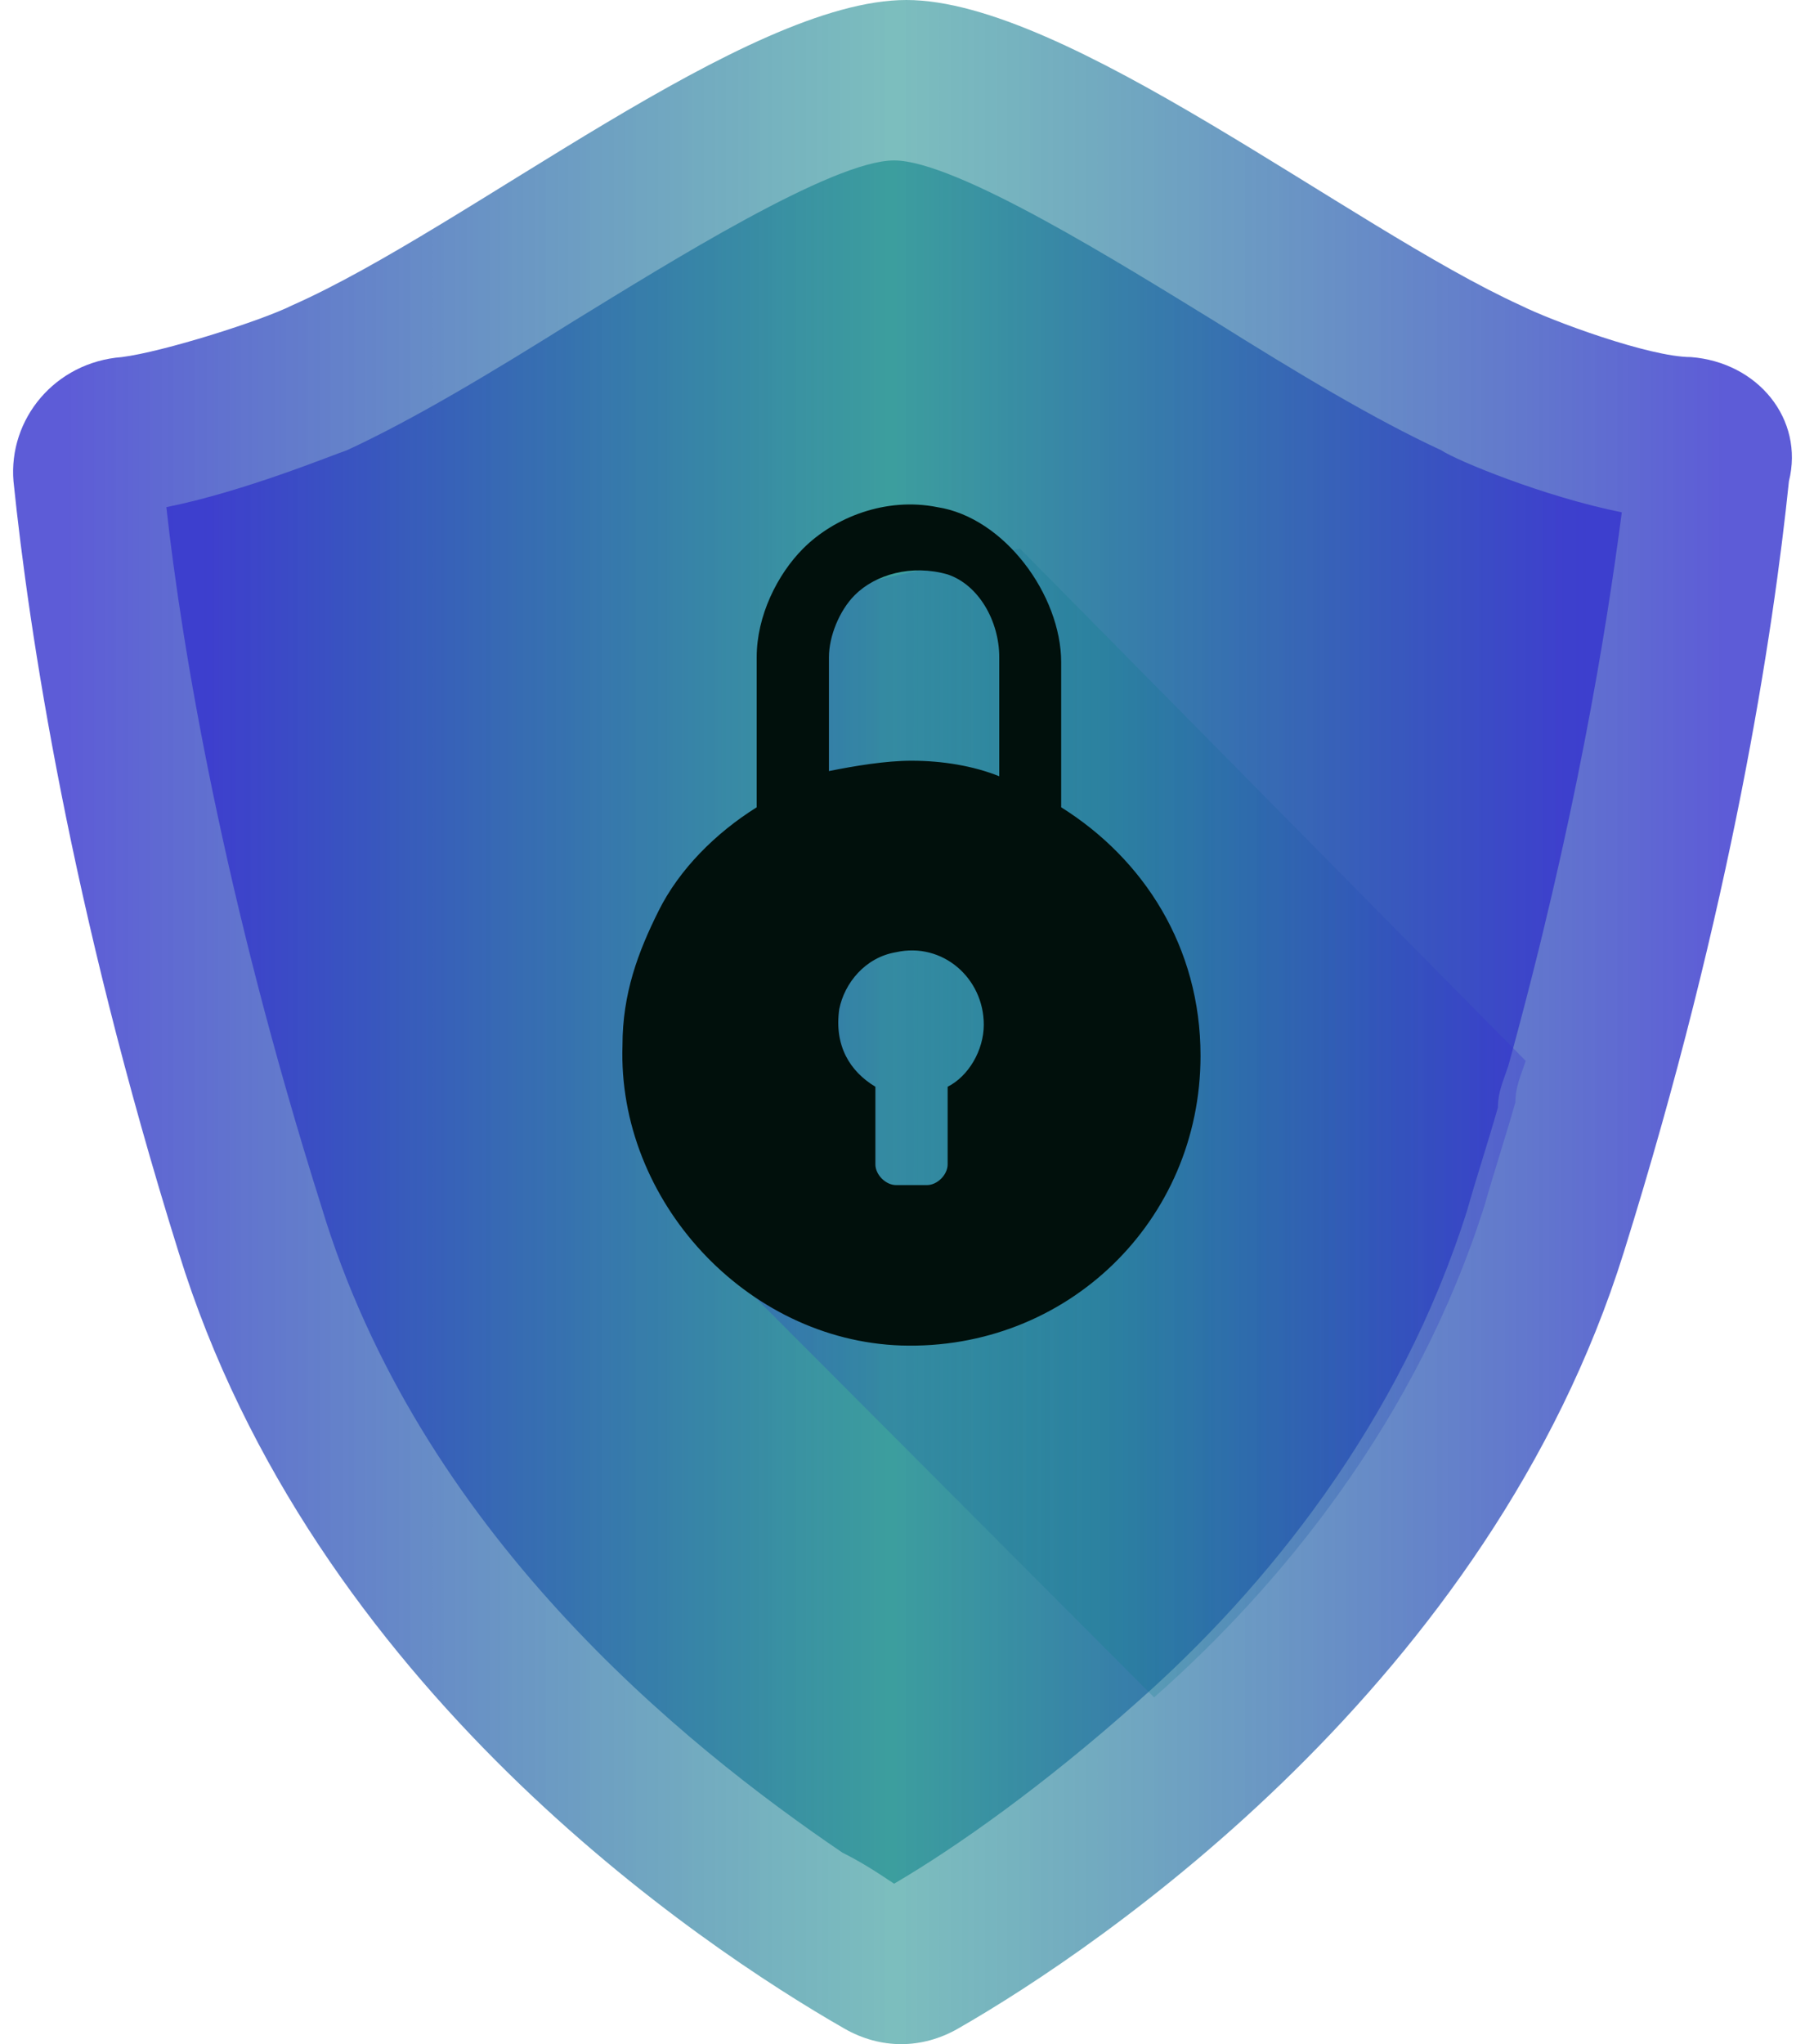
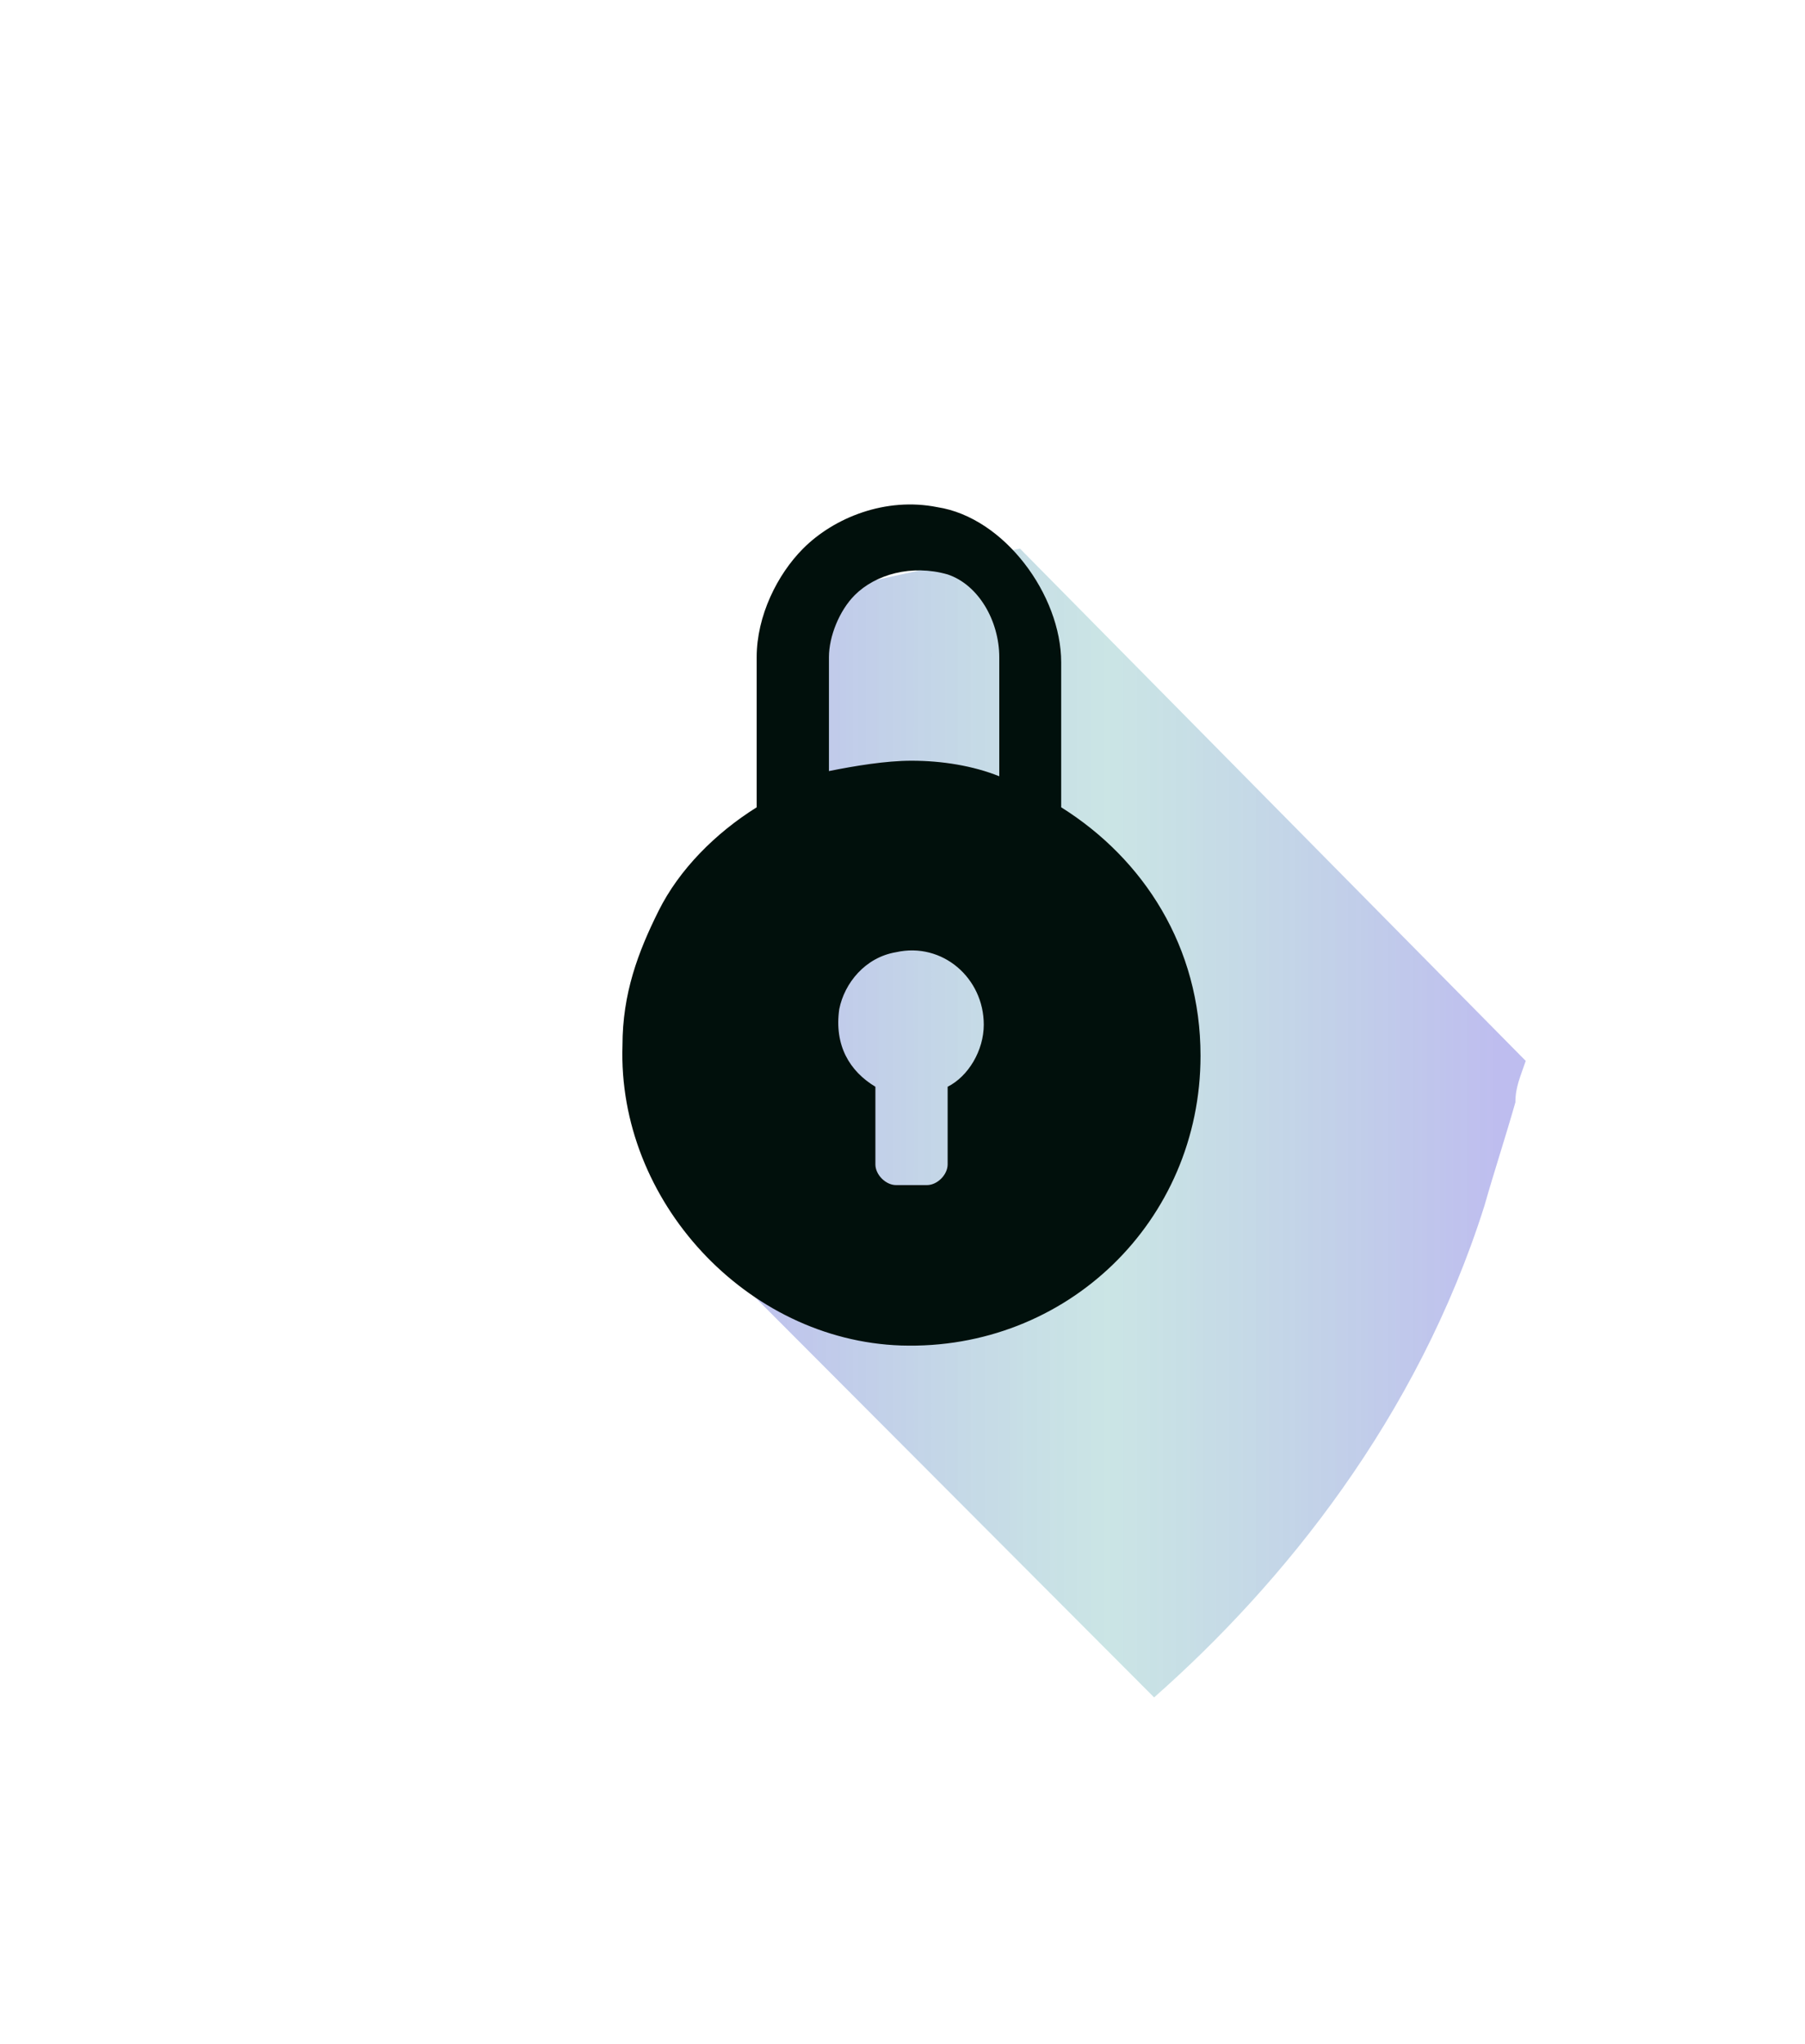
<svg xmlns="http://www.w3.org/2000/svg" width="106" height="120" viewBox="0 0 106 120" fill="none">
-   <path d="M99.297 20.962C96.872 20.962 91.113 18.835 89.295 17.924C79.293 13.367 62.623 0 53.227 0C43.831 0 27.464 13.367 17.159 17.924C15.34 18.835 9.581 20.658 7.157 20.962C3.216 21.266 0.489 24.608 0.792 28.253C1.701 37.063 4.126 53.165 10.491 73.519C18.371 99.038 41.103 114.228 49.59 119.089C51.711 120.304 54.136 120.304 56.258 119.089C64.744 114.228 87.476 98.734 95.357 73.519C101.722 53.165 104.146 37.063 105.056 28.253C105.965 24.608 103.237 21.266 99.297 20.962Z" fill="url(#paint0_linear_501_4860)" fill-opacity="0.8" />
-   <path d="M95.241 30.076C94.332 37.063 92.513 48.304 88.573 62.582C88.27 63.494 87.967 64.101 87.967 65.013C87.361 67.139 86.754 68.962 86.148 71.089C82.208 83.544 74.328 93.266 66.75 99.949C61.295 104.81 56.142 108.456 52.505 110.582C51.596 109.975 50.686 109.367 49.474 108.759C40.078 102.38 24.62 89.924 18.861 70.785C13.103 52.557 10.678 37.975 9.769 29.772C14.315 28.861 19.468 26.734 20.377 26.43C24.317 24.608 28.864 21.873 33.713 18.835C39.169 15.494 48.868 9.418 52.505 9.418C56.142 9.418 65.841 15.494 71.297 18.835C76.146 21.873 80.692 24.608 84.633 26.43C85.542 27.038 90.695 29.165 95.241 30.076Z" fill="url(#paint1_linear_501_4860)" fill-opacity="0.8" />
  <path opacity="0.4" d="M89.599 62.279C89.296 63.19 88.993 63.797 88.993 64.709C88.387 66.835 87.781 68.658 87.174 70.785C83.234 83.24 75.354 92.962 67.776 99.646L40.801 72.608L42.62 58.633L58.381 50.734L48.682 51.646L45.954 35.24L59.896 32.203L89.599 62.279Z" fill="url(#paint2_linear_501_4860)" fill-opacity="0.8" />
  <path d="M62.319 47.392V38.886C62.319 34.937 58.985 30.38 55.045 29.772C52.014 29.165 48.983 30.38 47.164 32.203C45.649 33.722 44.437 36.152 44.437 38.582V47.392C42.012 48.911 39.89 51.038 38.678 53.468C37.465 55.899 36.556 58.329 36.556 61.367C36.253 70.481 43.83 78.684 52.923 78.987C62.622 79.291 70.502 71.696 70.502 61.975C70.502 55.595 67.168 50.43 62.319 47.392ZM55.651 63.797V68.355C55.651 68.962 55.045 69.57 54.438 69.57H52.62C52.014 69.57 51.408 68.962 51.408 68.355V65.62V63.797C49.892 62.886 48.983 61.367 49.286 59.24C49.589 57.722 50.801 56.203 52.62 55.899C55.348 55.291 57.773 57.418 57.773 60.152C57.773 61.671 56.863 63.19 55.651 63.797ZM58.682 45.57C57.166 44.962 55.348 44.658 53.529 44.658C52.014 44.658 50.195 44.962 48.68 45.266V38.582C48.68 37.367 49.286 35.848 50.195 34.937C51.408 33.722 53.529 33.114 55.651 33.722C57.469 34.329 58.682 36.456 58.682 38.582V45.57Z" fill="#01100C" />
  <defs>
    <linearGradient id="paint0_linear_501_4860" x1="101.283" y1="60.393" x2="3.858" y2="60.393" gradientUnits="userSpaceOnUse">
      <stop stop-color="#3533cd" />
      <stop offset="0.5" stop-color="#008080" stop-opacity="0.64" />
      <stop offset="1" stop-color="#3533cd" />
    </linearGradient>
    <linearGradient id="paint1_linear_501_4860" x1="92.01" y1="60.331" x2="12.297" y2="60.331" gradientUnits="userSpaceOnUse">
      <stop stop-color="#3533cd" />
      <stop offset="0.5" stop-color="#008080" stop-opacity="0.64" />
      <stop offset="1" stop-color="#3533cd" />
    </linearGradient>
    <linearGradient id="paint2_linear_501_4860" x1="87.755" y1="66.145" x2="42.244" y2="66.145" gradientUnits="userSpaceOnUse">
      <stop stop-color="#3533cd" />
      <stop offset="0.5" stop-color="#008080" stop-opacity="0.64" />
      <stop offset="1" stop-color="#3533cd" />
    </linearGradient>
  </defs>
</svg>